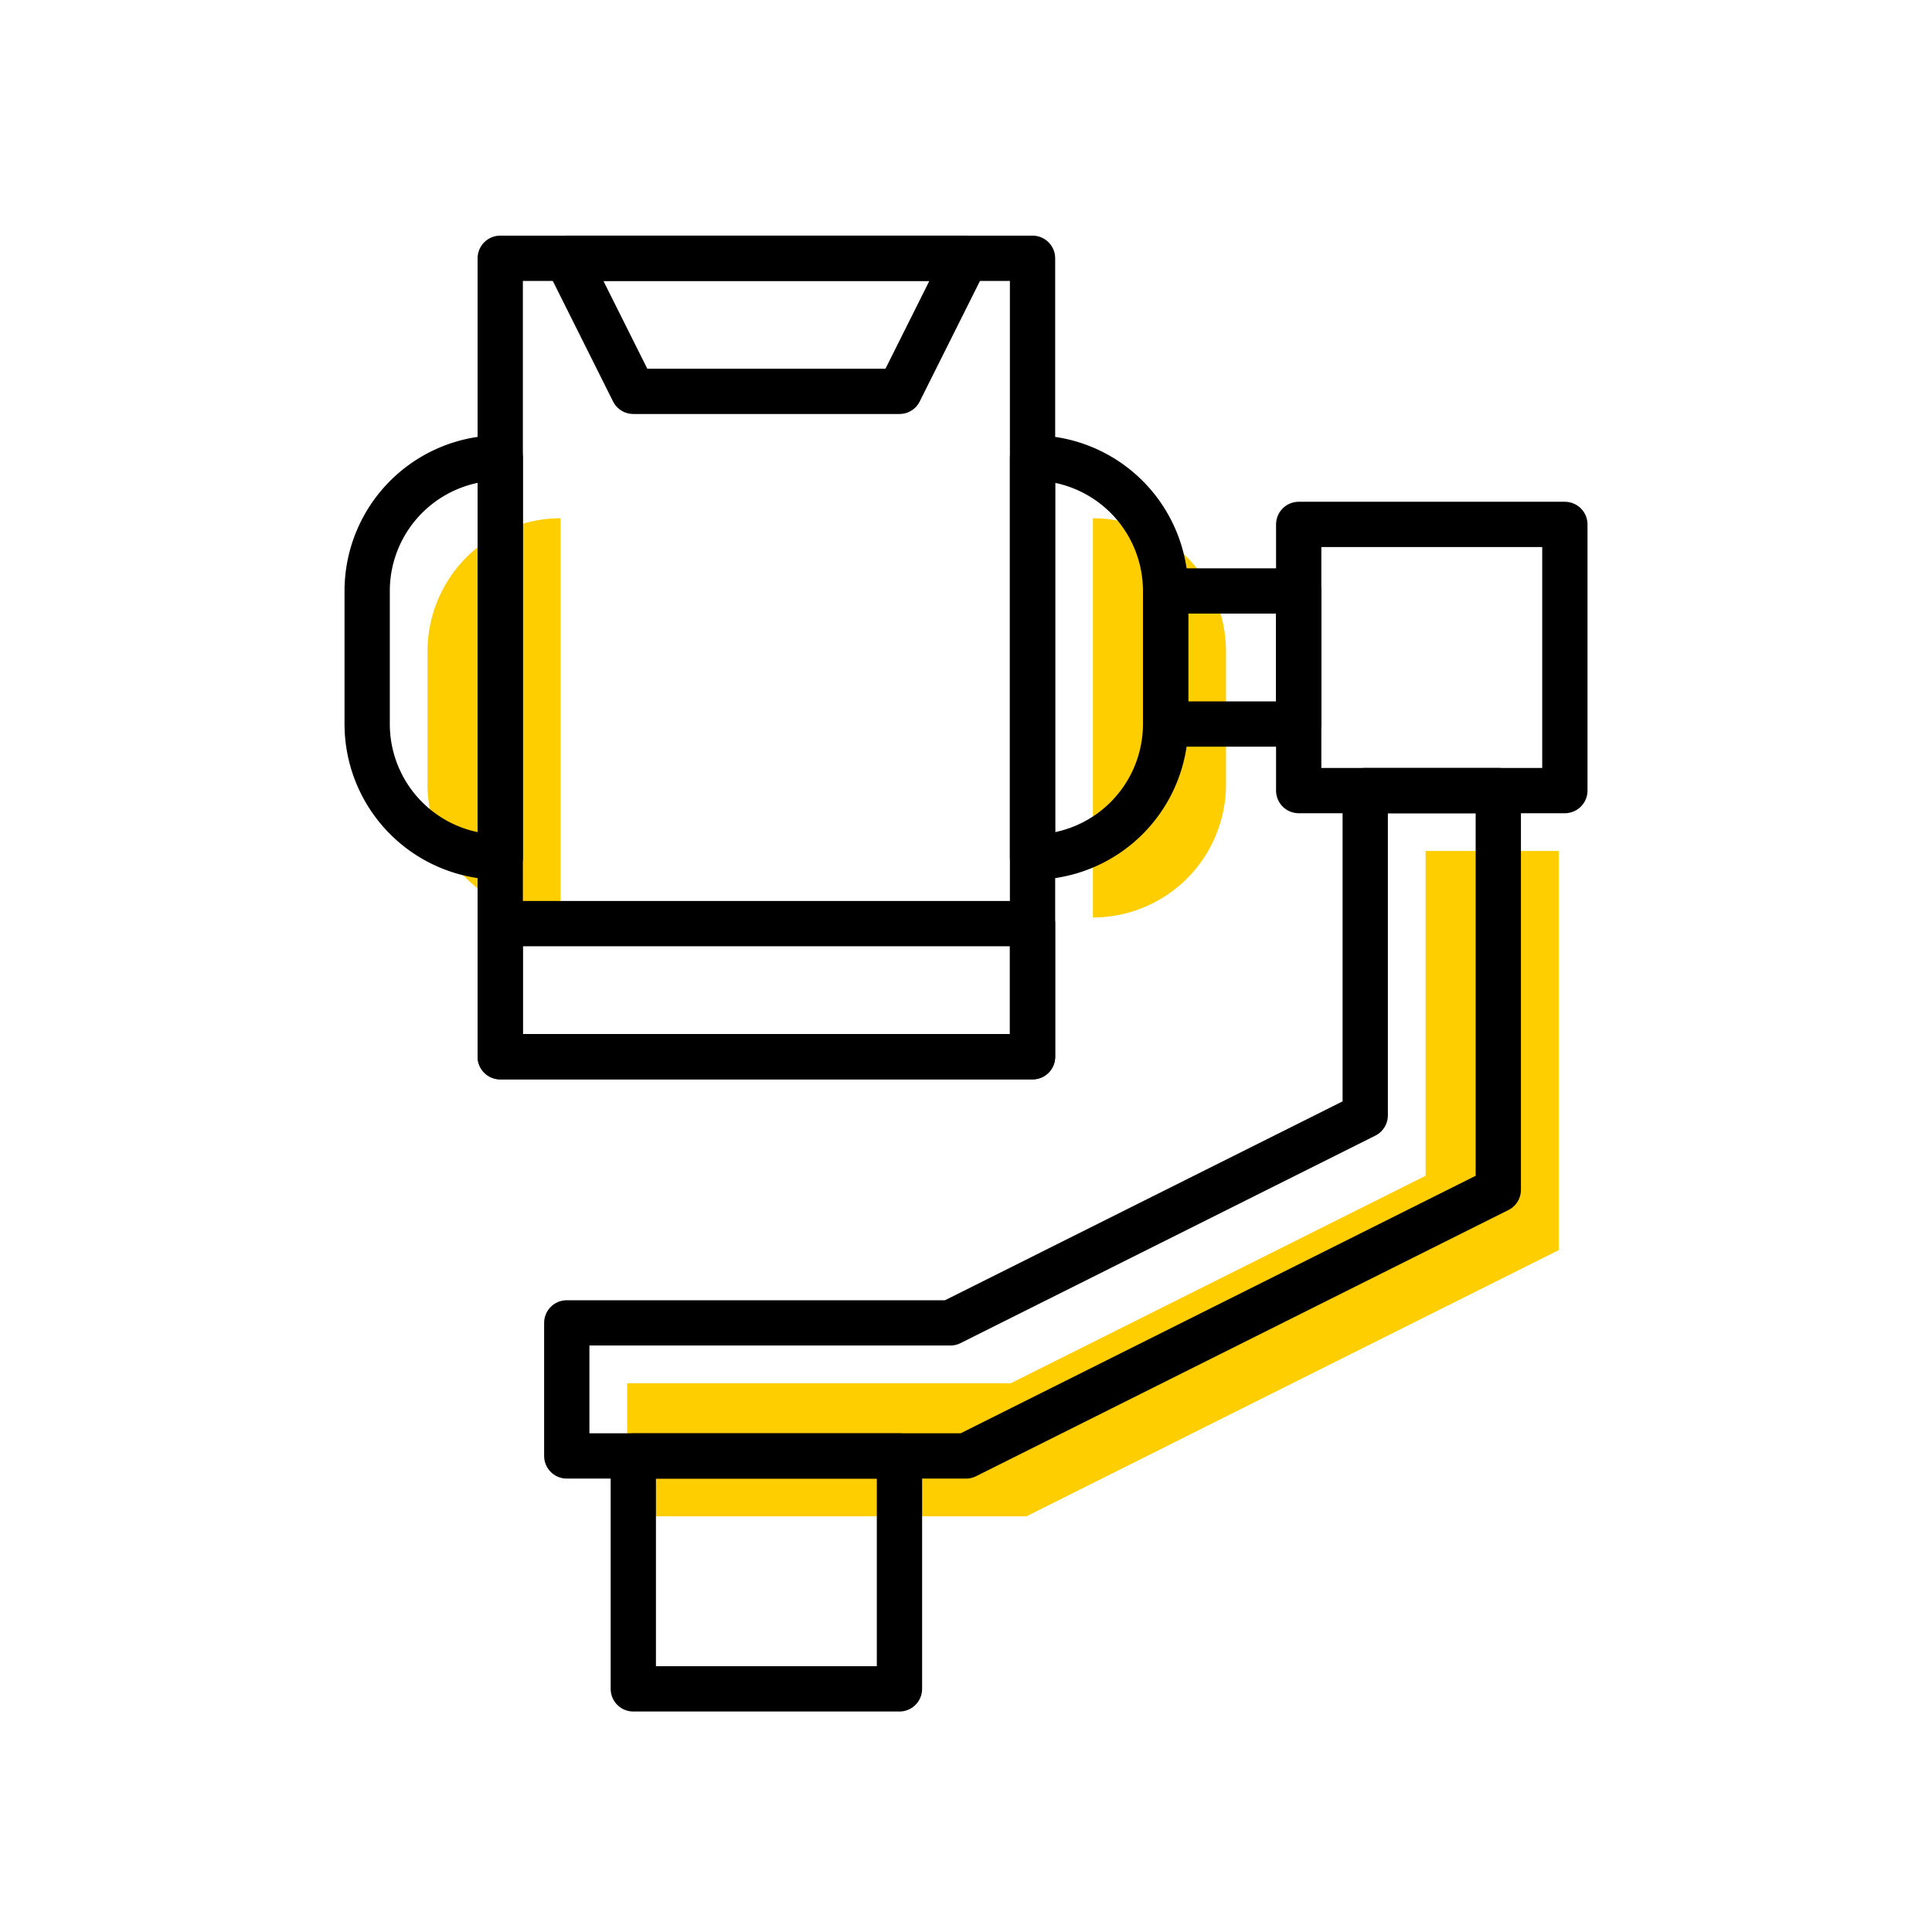
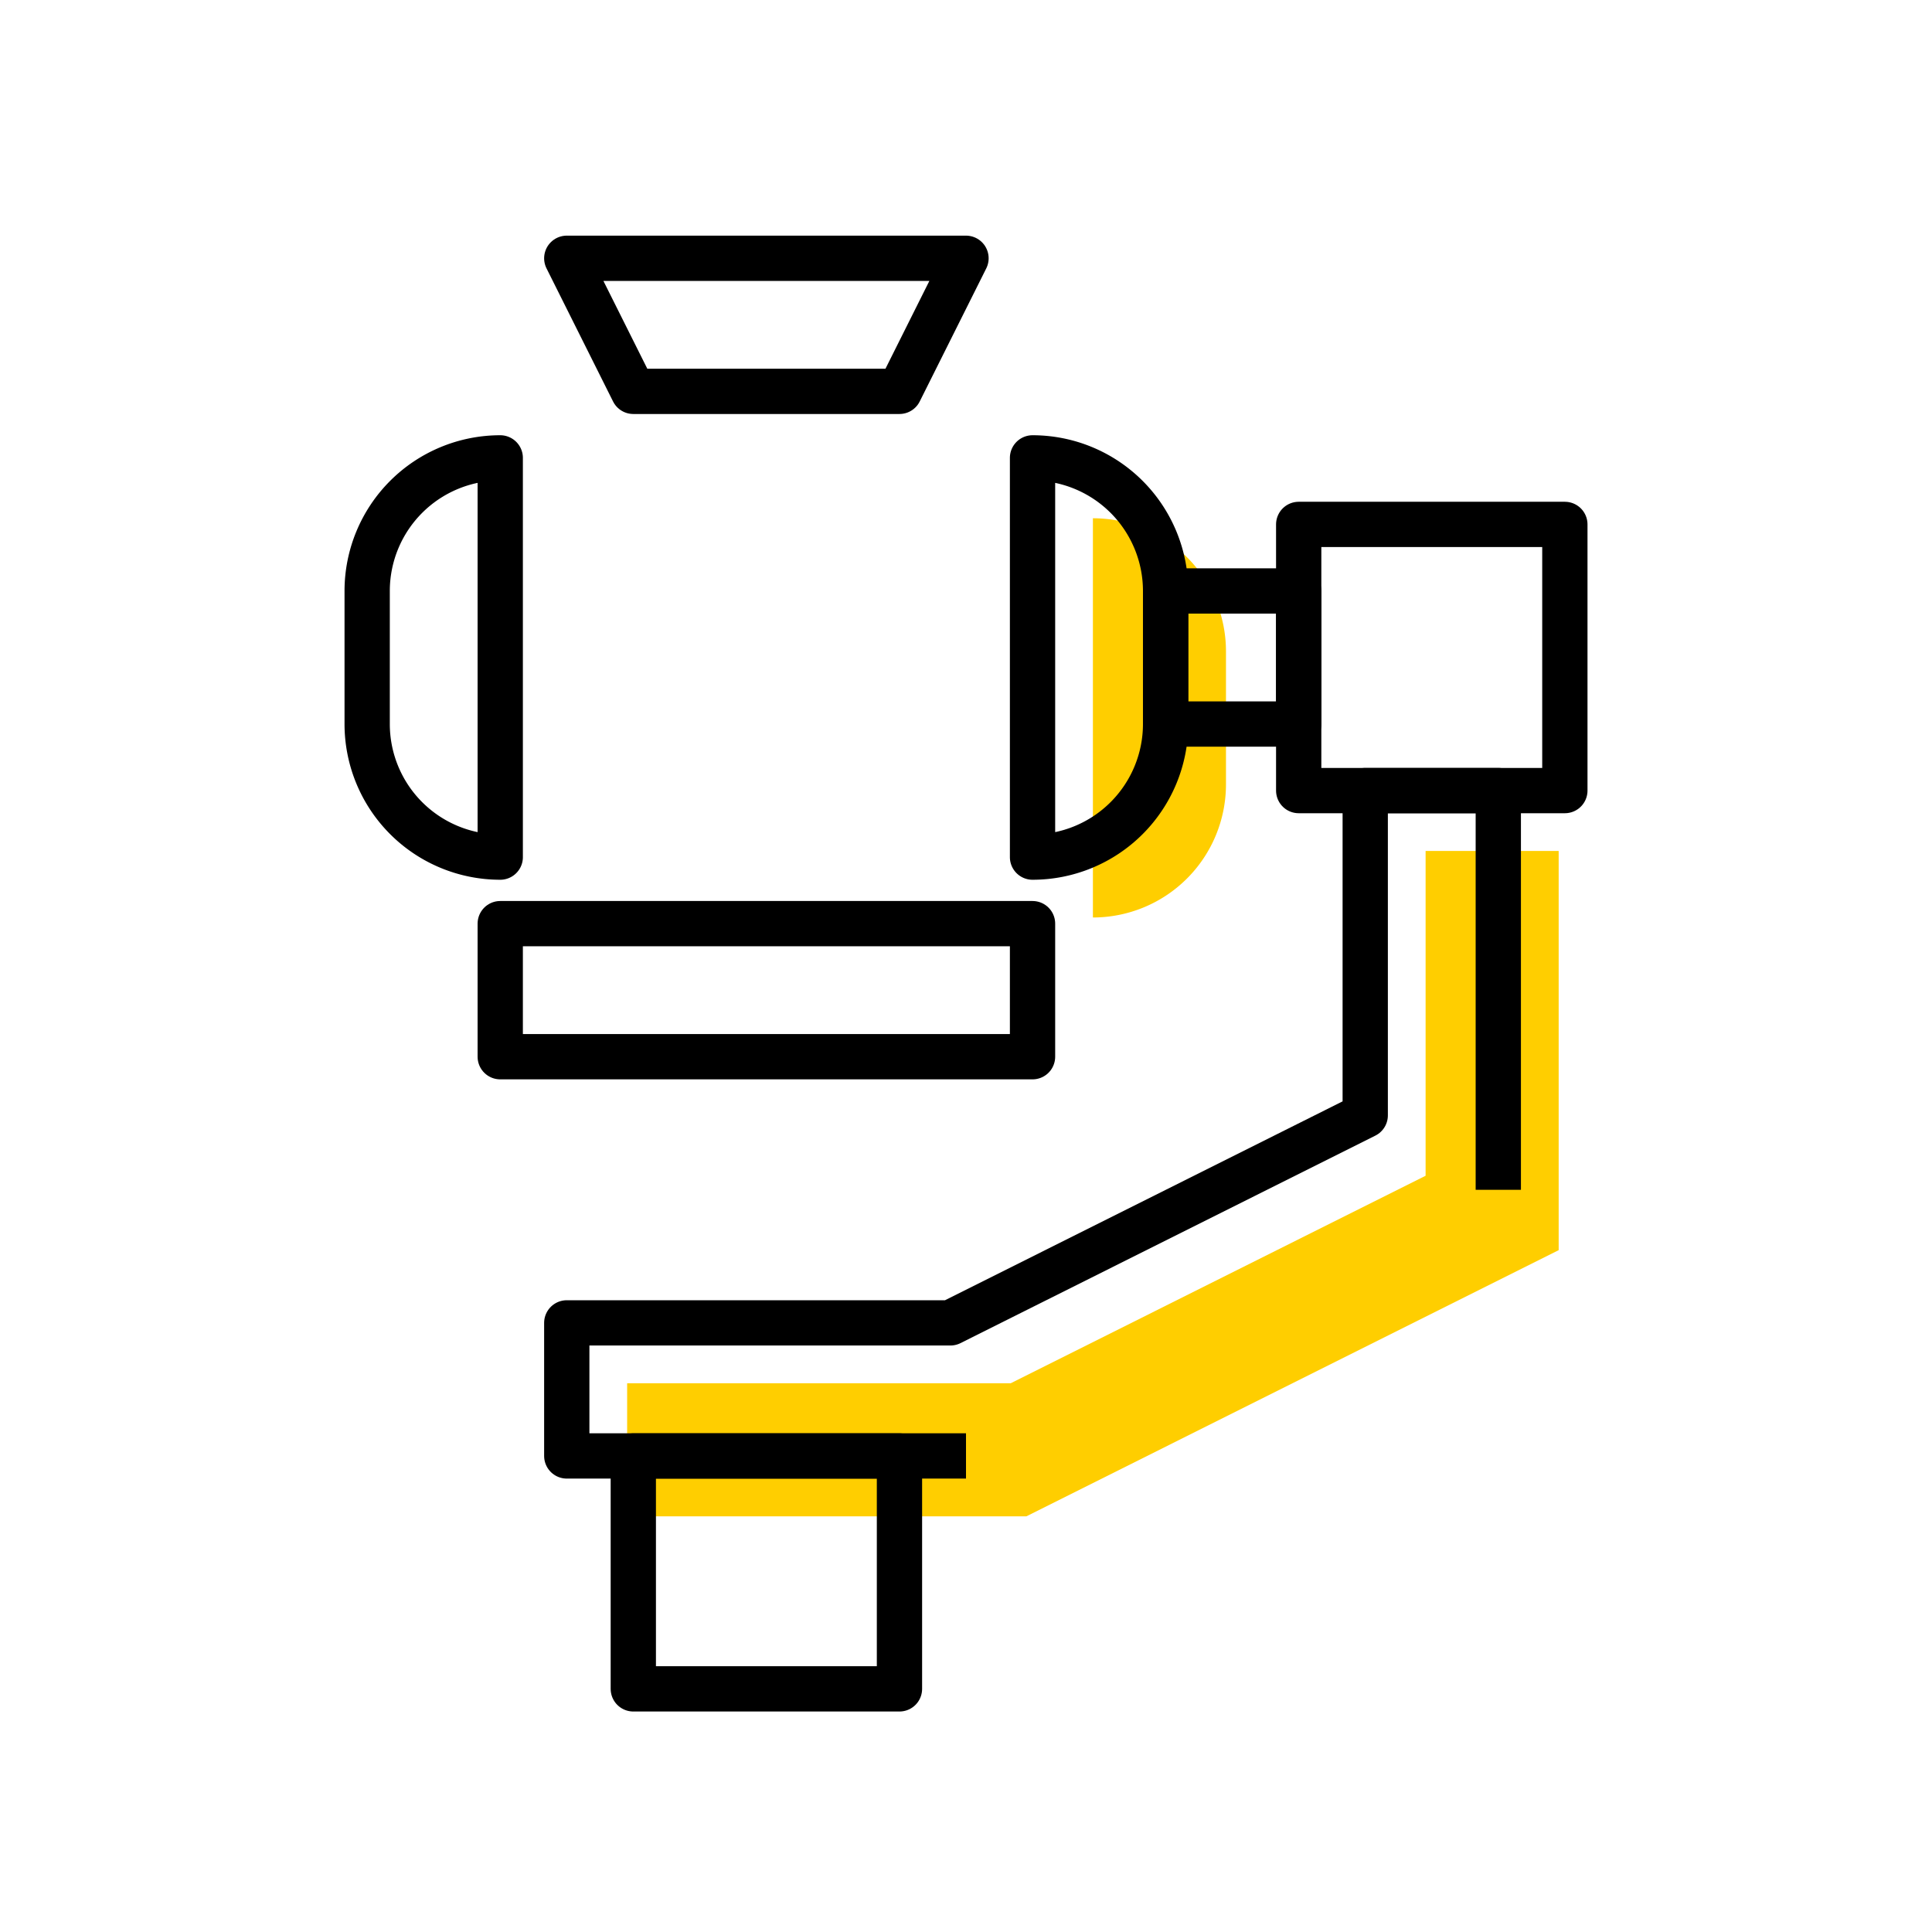
<svg xmlns="http://www.w3.org/2000/svg" width="64" height="64" viewBox="0 0 64 64">
  <defs>
    <clipPath id="clip-path">
      <rect id="사각형_1808" data-name="사각형 1808" width="41.328" height="49.043" fill="none" />
    </clipPath>
  </defs>
  <g id="rent_ico21" transform="translate(-266 -405)">
-     <rect id="사각형_1683" data-name="사각형 1683" width="64" height="64" transform="translate(266 405)" fill="none" />
    <g id="그룹_1342" data-name="그룹 1342" transform="translate(277.336 412.729)">
      <path id="패스_1230" data-name="패스 1230" d="M20.75,19.975h0V6.75a4.409,4.409,0,0,1,4.408,4.408v4.408A4.409,4.409,0,0,1,20.75,19.975Z" transform="translate(4.118 2.689)" fill="#ffce00" />
-       <path id="패스_1231" data-name="패스 1231" d="M5.158,19.975h0V6.75A4.409,4.409,0,0,0,.75,11.158v4.408A4.409,4.409,0,0,0,5.158,19.975Z" transform="translate(2.076 2.689)" fill="#ffce00" />
      <path id="패스_1232" data-name="패스 1232" d="M37.608,29.974V16.75H33.2V27.509L19.457,34.383H6.75v4.408H19.975Z" transform="translate(2.689 3.71)" fill="#ffce00" />
      <g id="그룹_1343" data-name="그룹 1343">
        <g id="그룹_1342-2" data-name="그룹 1342" clip-path="url(#clip-path)">
-           <rect id="사각형_1807" data-name="사각형 1807" width="17.633" height="26.45" transform="translate(5.235 0.827)" fill="none" stroke="#000" stroke-linejoin="round" stroke-width="1.5" />
-         </g>
+           </g>
      </g>
      <rect id="사각형_1809" data-name="사각형 1809" width="17.633" height="4.408" transform="translate(5.235 22.868)" fill="none" stroke="#000" stroke-linejoin="round" stroke-width="1.5" />
      <g id="그룹_1345" data-name="그룹 1345">
        <g id="그룹_1344" data-name="그룹 1344" clip-path="url(#clip-path)">
          <path id="패스_1226" data-name="패스 1226" d="M17.771,5.158H8.954L6.75.75H19.975Z" transform="translate(0.689 0.077)" fill="none" stroke="#000" stroke-linejoin="round" stroke-width="1.5" />
          <path id="패스_1227" data-name="패스 1227" d="M20.75,19.975h0V6.75a4.409,4.409,0,0,1,4.408,4.408v4.408A4.409,4.409,0,0,1,20.75,19.975Z" transform="translate(2.118 0.689)" fill="none" stroke="#000" stroke-linejoin="round" stroke-width="1.5" />
          <path id="패스_1228" data-name="패스 1228" d="M5.158,19.975h0V6.75A4.409,4.409,0,0,0,.75,11.158v4.408A4.409,4.409,0,0,0,5.158,19.975Z" transform="translate(0.077 0.689)" fill="none" stroke="#000" stroke-linejoin="round" stroke-width="1.5" />
          <rect id="사각형_1810" data-name="사각형 1810" width="4.408" height="4.408" transform="translate(27.277 11.847)" fill="none" stroke="#000" stroke-linejoin="round" stroke-width="1.5" />
          <rect id="사각형_1811" data-name="사각형 1811" width="8.817" height="7.715" transform="translate(9.643 40.502)" fill="none" stroke="#000" stroke-linejoin="round" stroke-width="1.5" />
-           <path id="패스_1229" data-name="패스 1229" d="M37.608,29.974V16.75H33.2V27.509L19.457,34.383H6.75v4.408H19.975Z" transform="translate(0.689 1.71)" fill="none" stroke="#000" stroke-linejoin="round" stroke-width="1.5" />
+           <path id="패스_1229" data-name="패스 1229" d="M37.608,29.974V16.75H33.2V27.509L19.457,34.383H6.75v4.408H19.975" transform="translate(0.689 1.71)" fill="none" stroke="#000" stroke-linejoin="round" stroke-width="1.5" />
          <rect id="사각형_1812" data-name="사각형 1812" width="8.817" height="8.817" transform="translate(31.685 9.643)" fill="none" stroke="#000" stroke-linejoin="round" stroke-width="1.5" />
        </g>
      </g>
    </g>
  </g>
</svg>